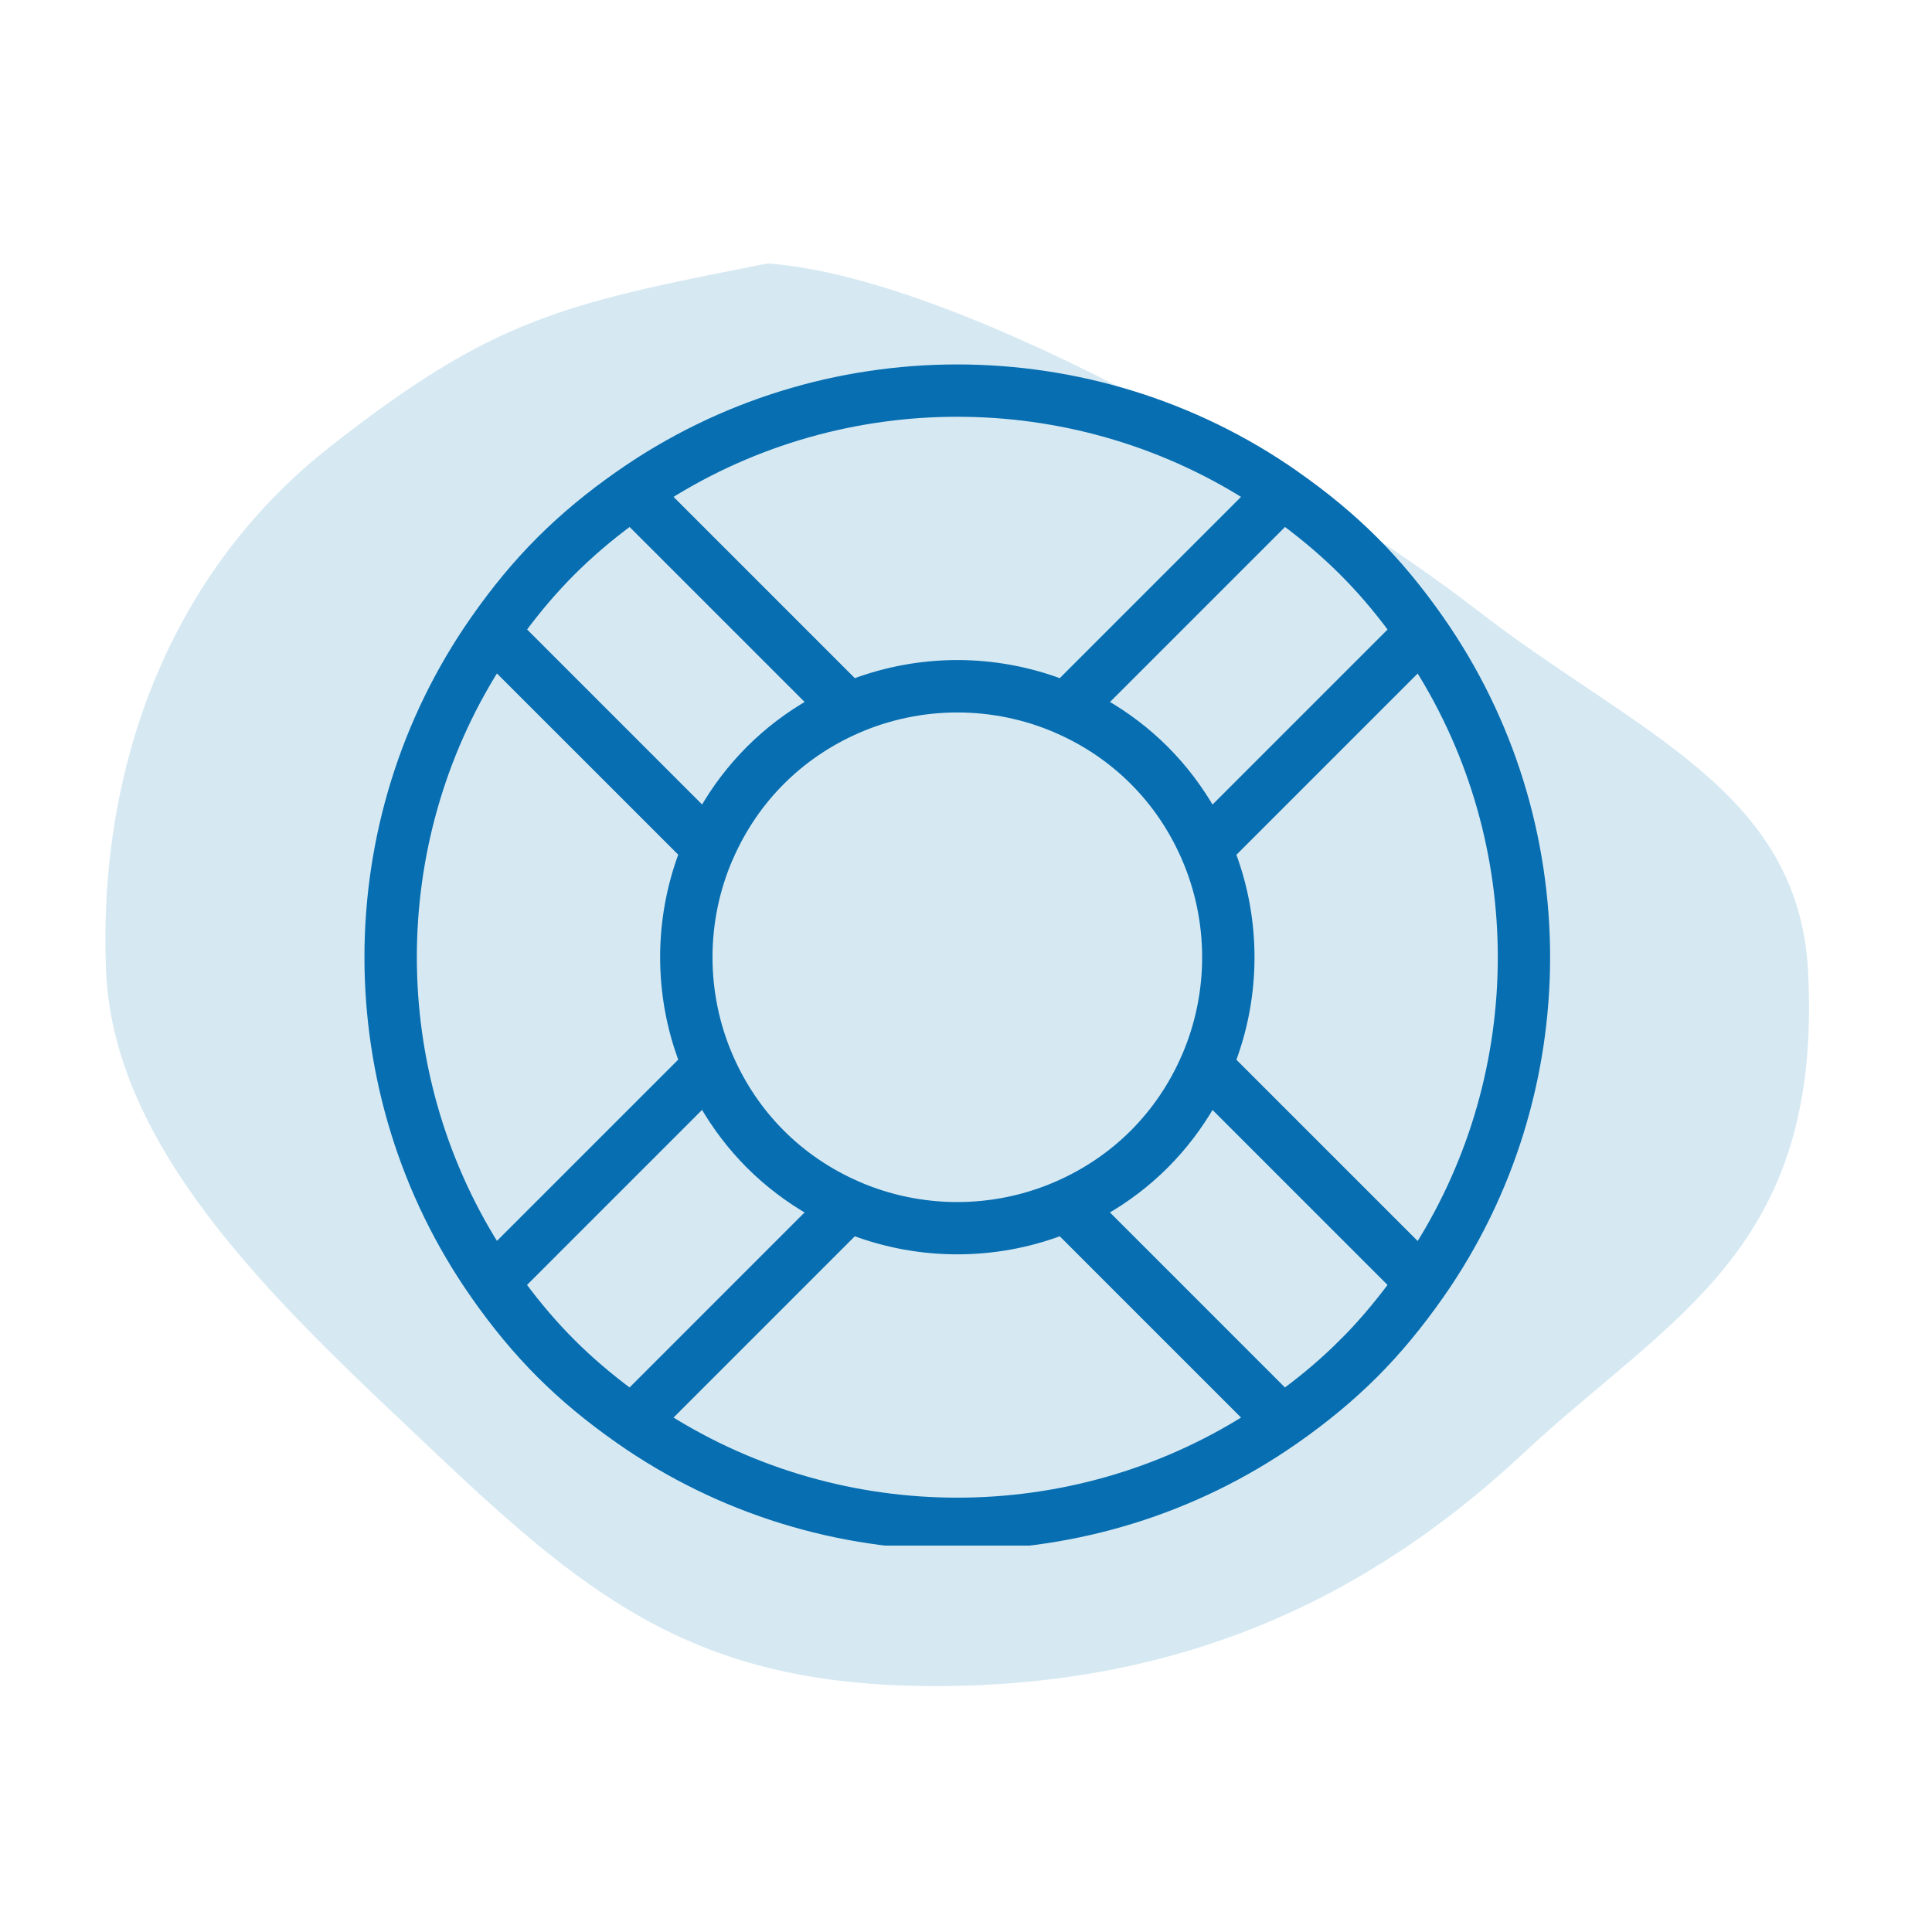
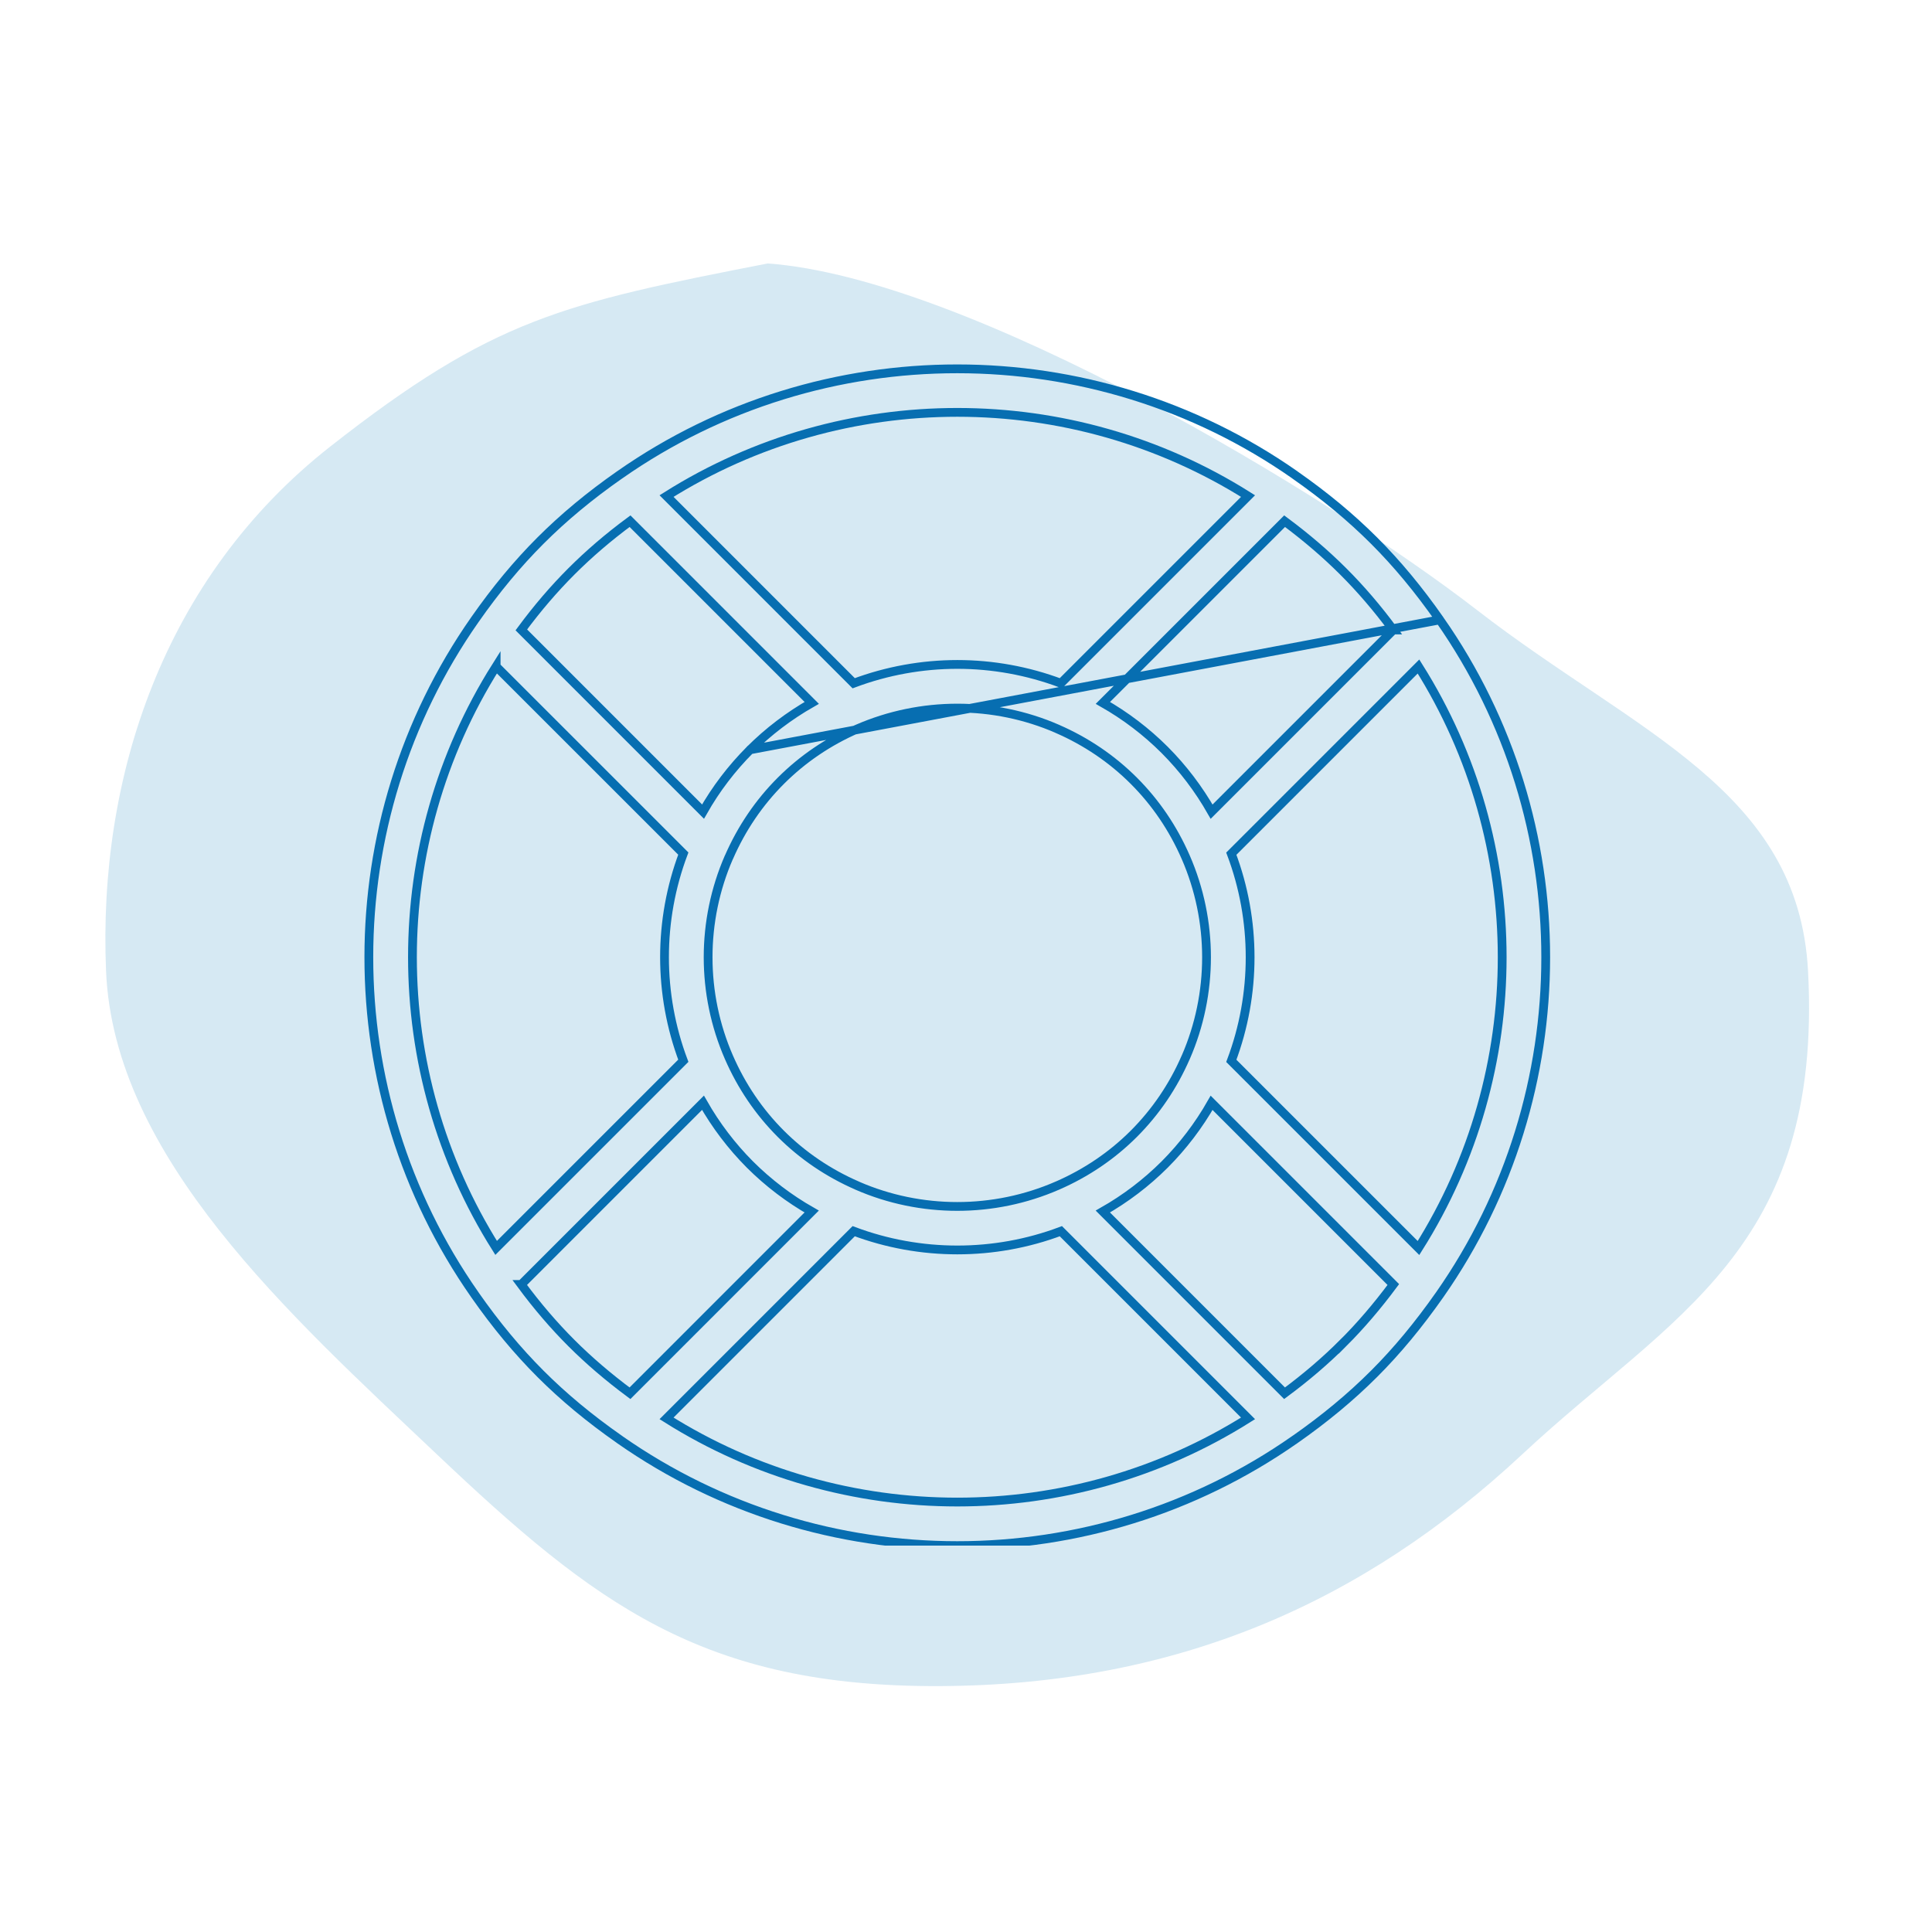
<svg xmlns="http://www.w3.org/2000/svg" width="110" height="110" viewBox="0 0 110 110" fill="none">
  <path fill-rule="evenodd" clip-rule="evenodd" d="M43.71 15C55.201 15.835 75.609 28.166 84.114 34.749C93.141 41.735 102.392 44.947 102.942 55.282C103.79 71.209 95.148 74.889 86.688 82.786C77.635 91.237 67.017 95.936 53.53 95.999C40.005 96.063 33.862 91.314 24.855 82.786C16.491 74.866 6.484 65.892 6.038 55.282C5.576 44.285 9.272 32.907 18.811 25.418C28.091 18.134 32.038 17.279 43.71 15Z" fill="#D6E9F3" />
  <g clip-path="url(#clip0_1596_7118)">
-     <path d="M81.976 35.293C81.976 35.293 81.976 35.29 81.973 35.287C80.776 33.574 79.55 32.097 78.229 30.776C76.91 29.46 75.44 28.238 73.727 27.041C73.724 27.037 73.724 27.037 73.721 27.034C62.226 18.993 46.789 18.986 35.294 27.028C35.294 27.028 35.291 27.028 35.288 27.031C33.575 28.229 32.099 29.454 30.777 30.776C29.455 32.097 28.233 33.571 27.035 35.284C18.991 46.775 18.988 62.216 27.029 73.707C27.029 73.707 27.029 73.71 27.032 73.713C28.23 75.426 29.455 76.903 30.777 78.224C32.089 79.537 33.56 80.759 35.279 81.96L35.285 81.966C41.034 85.99 47.766 88 54.504 88C61.236 88 67.969 85.99 73.715 81.969H73.718C75.43 80.771 76.907 79.546 78.229 78.224C79.541 76.915 80.76 75.441 81.967 73.723L81.97 73.719C90.018 62.228 90.018 46.785 81.976 35.293ZM80.763 71.057L70.106 60.401C71.534 56.609 71.534 52.396 70.106 48.605L80.763 37.948C87.117 48.025 87.117 60.983 80.763 71.057ZM60.2 67.505C56.58 69.084 52.429 69.084 48.811 67.508L48.808 67.505C47.167 66.791 45.699 65.796 44.455 64.552C43.211 63.307 42.218 61.843 41.502 60.199C39.923 56.581 39.923 52.43 41.499 48.81C41.499 48.807 41.502 48.807 41.505 48.803C42.225 47.156 43.217 45.695 44.458 44.454C45.702 43.21 47.167 42.217 48.811 41.5C52.432 39.921 56.583 39.921 60.2 41.497L60.203 41.5C61.844 42.214 63.312 43.21 64.556 44.454C65.8 45.698 66.793 47.162 67.51 48.807C69.089 52.427 69.089 56.575 67.513 60.196L67.51 60.199C66.796 61.84 65.8 63.307 64.556 64.552C63.315 65.793 61.851 66.785 60.203 67.505L60.2 67.505ZM79.33 35.867L68.984 46.213C68.248 44.922 67.355 43.743 66.309 42.695C65.261 41.649 64.082 40.753 62.794 40.02L73.14 29.674C74.381 30.596 75.48 31.539 76.475 32.532C77.475 33.53 78.415 34.626 79.333 35.867H79.33ZM71.059 28.244L60.402 38.901C58.506 38.19 56.505 37.83 54.507 37.83C52.506 37.83 50.502 38.19 48.606 38.901L37.95 28.244C48.027 21.89 60.982 21.89 71.059 28.244ZM32.536 32.531C33.535 31.532 34.63 30.592 35.871 29.674L46.217 40.02C44.927 40.756 43.748 41.649 42.702 42.695C41.66 43.74 40.76 44.919 40.028 46.21L29.682 35.863C30.6 34.622 31.54 33.527 32.536 32.531ZM28.248 37.945L38.905 48.599C37.478 52.393 37.478 56.603 38.905 60.395L28.248 71.051C21.895 60.974 21.895 48.019 28.248 37.942V37.945ZM29.679 73.133L40.025 62.787C40.76 64.077 41.654 65.256 42.699 66.305C43.748 67.35 44.927 68.247 46.214 68.979L35.868 79.326C34.624 78.401 33.526 77.461 32.533 76.468C31.534 75.469 30.594 74.374 29.675 73.133H29.679ZM37.95 80.756L48.606 70.099C52.401 71.523 56.614 71.523 60.402 70.099L71.059 80.756C60.982 87.109 48.027 87.109 37.95 80.756ZM76.472 76.468C75.474 77.467 74.378 78.407 73.137 79.326L62.791 68.979C64.085 68.244 65.264 67.347 66.309 66.305C67.355 65.256 68.251 64.077 68.984 62.79L79.33 73.136C78.405 74.38 77.465 75.478 76.472 76.471V76.468Z" fill="#076EB1" />
-     <path d="M42.702 42.692L42.705 42.689M81.976 35.293C81.976 35.293 81.976 35.29 81.973 35.287C80.776 33.574 79.55 32.097 78.229 30.776C76.91 29.46 75.44 28.238 73.727 27.041C73.724 27.037 73.724 27.037 73.721 27.034C62.226 18.993 46.789 18.986 35.294 27.028C35.294 27.028 35.291 27.028 35.288 27.031C33.575 28.229 32.099 29.454 30.777 30.776C29.455 32.097 28.233 33.571 27.035 35.284C18.991 46.775 18.988 62.216 27.029 73.707C27.029 73.707 27.029 73.71 27.032 73.713C28.23 75.426 29.455 76.903 30.777 78.224C32.089 79.537 33.56 80.759 35.279 81.96L35.285 81.966C41.034 85.99 47.766 88 54.504 88C61.236 88 67.969 85.99 73.715 81.969H73.718C75.43 80.771 76.907 79.546 78.229 78.224C79.541 76.915 80.76 75.441 81.967 73.723L81.97 73.719C90.018 62.228 90.018 46.785 81.976 35.293ZM80.763 71.057L70.106 60.401C71.534 56.609 71.534 52.396 70.106 48.605L80.763 37.948C87.117 48.025 87.117 60.983 80.763 71.057ZM60.2 67.505C56.58 69.084 52.429 69.084 48.811 67.508L48.808 67.505C47.167 66.791 45.699 65.796 44.455 64.552C43.211 63.307 42.218 61.843 41.502 60.199C39.923 56.581 39.923 52.43 41.499 48.81C41.499 48.807 41.502 48.807 41.505 48.803C42.225 47.156 43.217 45.695 44.458 44.454C45.702 43.21 47.167 42.217 48.811 41.5C52.432 39.921 56.583 39.921 60.2 41.497L60.203 41.5C61.844 42.214 63.312 43.21 64.556 44.454C65.8 45.698 66.793 47.162 67.51 48.807C69.089 52.427 69.089 56.575 67.513 60.196L67.51 60.199C66.796 61.84 65.8 63.307 64.556 64.552C63.315 65.793 61.851 66.785 60.203 67.505L60.2 67.505ZM79.33 35.867L68.984 46.213C68.248 44.922 67.355 43.743 66.309 42.695C65.261 41.649 64.082 40.753 62.794 40.02L73.14 29.674C74.381 30.596 75.48 31.539 76.475 32.532C77.475 33.53 78.415 34.626 79.333 35.867H79.33ZM71.059 28.244L60.402 38.901C58.506 38.19 56.505 37.83 54.507 37.83C52.506 37.83 50.502 38.19 48.606 38.901L37.95 28.244C48.027 21.89 60.982 21.89 71.059 28.244ZM32.536 32.531C33.535 31.532 34.63 30.592 35.871 29.674L46.217 40.02C44.927 40.756 43.748 41.649 42.702 42.695C41.66 43.74 40.76 44.919 40.028 46.21L29.682 35.863C30.6 34.622 31.54 33.527 32.536 32.531ZM28.248 37.945L38.905 48.599C37.478 52.393 37.478 56.603 38.905 60.395L28.248 71.051C21.895 60.974 21.895 48.019 28.248 37.942V37.945ZM29.679 73.133L40.025 62.787C40.76 64.077 41.654 65.256 42.699 66.305C43.748 67.35 44.927 68.247 46.214 68.979L35.868 79.326C34.624 78.401 33.526 77.461 32.533 76.468C31.534 75.469 30.594 74.374 29.675 73.133H29.679ZM37.95 80.756L48.606 70.099C52.401 71.523 56.614 71.523 60.402 70.099L71.059 80.756C60.982 87.109 48.027 87.109 37.95 80.756ZM76.472 76.468C75.474 77.467 74.378 78.407 73.137 79.326L62.791 68.979C64.085 68.244 65.264 67.347 66.309 66.305C67.355 65.256 68.251 64.077 68.984 62.79L79.33 73.136C78.405 74.38 77.465 75.478 76.472 76.471V76.468Z" stroke="#076EB1" stroke-width="0.5" />
+     <path d="M42.702 42.692L42.705 42.689C81.976 35.293 81.976 35.29 81.973 35.287C80.776 33.574 79.55 32.097 78.229 30.776C76.91 29.46 75.44 28.238 73.727 27.041C73.724 27.037 73.724 27.037 73.721 27.034C62.226 18.993 46.789 18.986 35.294 27.028C35.294 27.028 35.291 27.028 35.288 27.031C33.575 28.229 32.099 29.454 30.777 30.776C29.455 32.097 28.233 33.571 27.035 35.284C18.991 46.775 18.988 62.216 27.029 73.707C27.029 73.707 27.029 73.71 27.032 73.713C28.23 75.426 29.455 76.903 30.777 78.224C32.089 79.537 33.56 80.759 35.279 81.96L35.285 81.966C41.034 85.99 47.766 88 54.504 88C61.236 88 67.969 85.99 73.715 81.969H73.718C75.43 80.771 76.907 79.546 78.229 78.224C79.541 76.915 80.76 75.441 81.967 73.723L81.97 73.719C90.018 62.228 90.018 46.785 81.976 35.293ZM80.763 71.057L70.106 60.401C71.534 56.609 71.534 52.396 70.106 48.605L80.763 37.948C87.117 48.025 87.117 60.983 80.763 71.057ZM60.2 67.505C56.58 69.084 52.429 69.084 48.811 67.508L48.808 67.505C47.167 66.791 45.699 65.796 44.455 64.552C43.211 63.307 42.218 61.843 41.502 60.199C39.923 56.581 39.923 52.43 41.499 48.81C41.499 48.807 41.502 48.807 41.505 48.803C42.225 47.156 43.217 45.695 44.458 44.454C45.702 43.21 47.167 42.217 48.811 41.5C52.432 39.921 56.583 39.921 60.2 41.497L60.203 41.5C61.844 42.214 63.312 43.21 64.556 44.454C65.8 45.698 66.793 47.162 67.51 48.807C69.089 52.427 69.089 56.575 67.513 60.196L67.51 60.199C66.796 61.84 65.8 63.307 64.556 64.552C63.315 65.793 61.851 66.785 60.203 67.505L60.2 67.505ZM79.33 35.867L68.984 46.213C68.248 44.922 67.355 43.743 66.309 42.695C65.261 41.649 64.082 40.753 62.794 40.02L73.14 29.674C74.381 30.596 75.48 31.539 76.475 32.532C77.475 33.53 78.415 34.626 79.333 35.867H79.33ZM71.059 28.244L60.402 38.901C58.506 38.19 56.505 37.83 54.507 37.83C52.506 37.83 50.502 38.19 48.606 38.901L37.95 28.244C48.027 21.89 60.982 21.89 71.059 28.244ZM32.536 32.531C33.535 31.532 34.63 30.592 35.871 29.674L46.217 40.02C44.927 40.756 43.748 41.649 42.702 42.695C41.66 43.74 40.76 44.919 40.028 46.21L29.682 35.863C30.6 34.622 31.54 33.527 32.536 32.531ZM28.248 37.945L38.905 48.599C37.478 52.393 37.478 56.603 38.905 60.395L28.248 71.051C21.895 60.974 21.895 48.019 28.248 37.942V37.945ZM29.679 73.133L40.025 62.787C40.76 64.077 41.654 65.256 42.699 66.305C43.748 67.35 44.927 68.247 46.214 68.979L35.868 79.326C34.624 78.401 33.526 77.461 32.533 76.468C31.534 75.469 30.594 74.374 29.675 73.133H29.679ZM37.95 80.756L48.606 70.099C52.401 71.523 56.614 71.523 60.402 70.099L71.059 80.756C60.982 87.109 48.027 87.109 37.95 80.756ZM76.472 76.468C75.474 77.467 74.378 78.407 73.137 79.326L62.791 68.979C64.085 68.244 65.264 67.347 66.309 66.305C67.355 65.256 68.251 64.077 68.984 62.79L79.33 73.136C78.405 74.38 77.465 75.478 76.472 76.471V76.468Z" stroke="#076EB1" stroke-width="0.5" />
  </g>
  <defs>
    <clipPath id="clip0_1596_7118">
      <rect width="88" height="85" fill="white" transform="translate(17 3)" />
    </clipPath>
  </defs>
</svg>